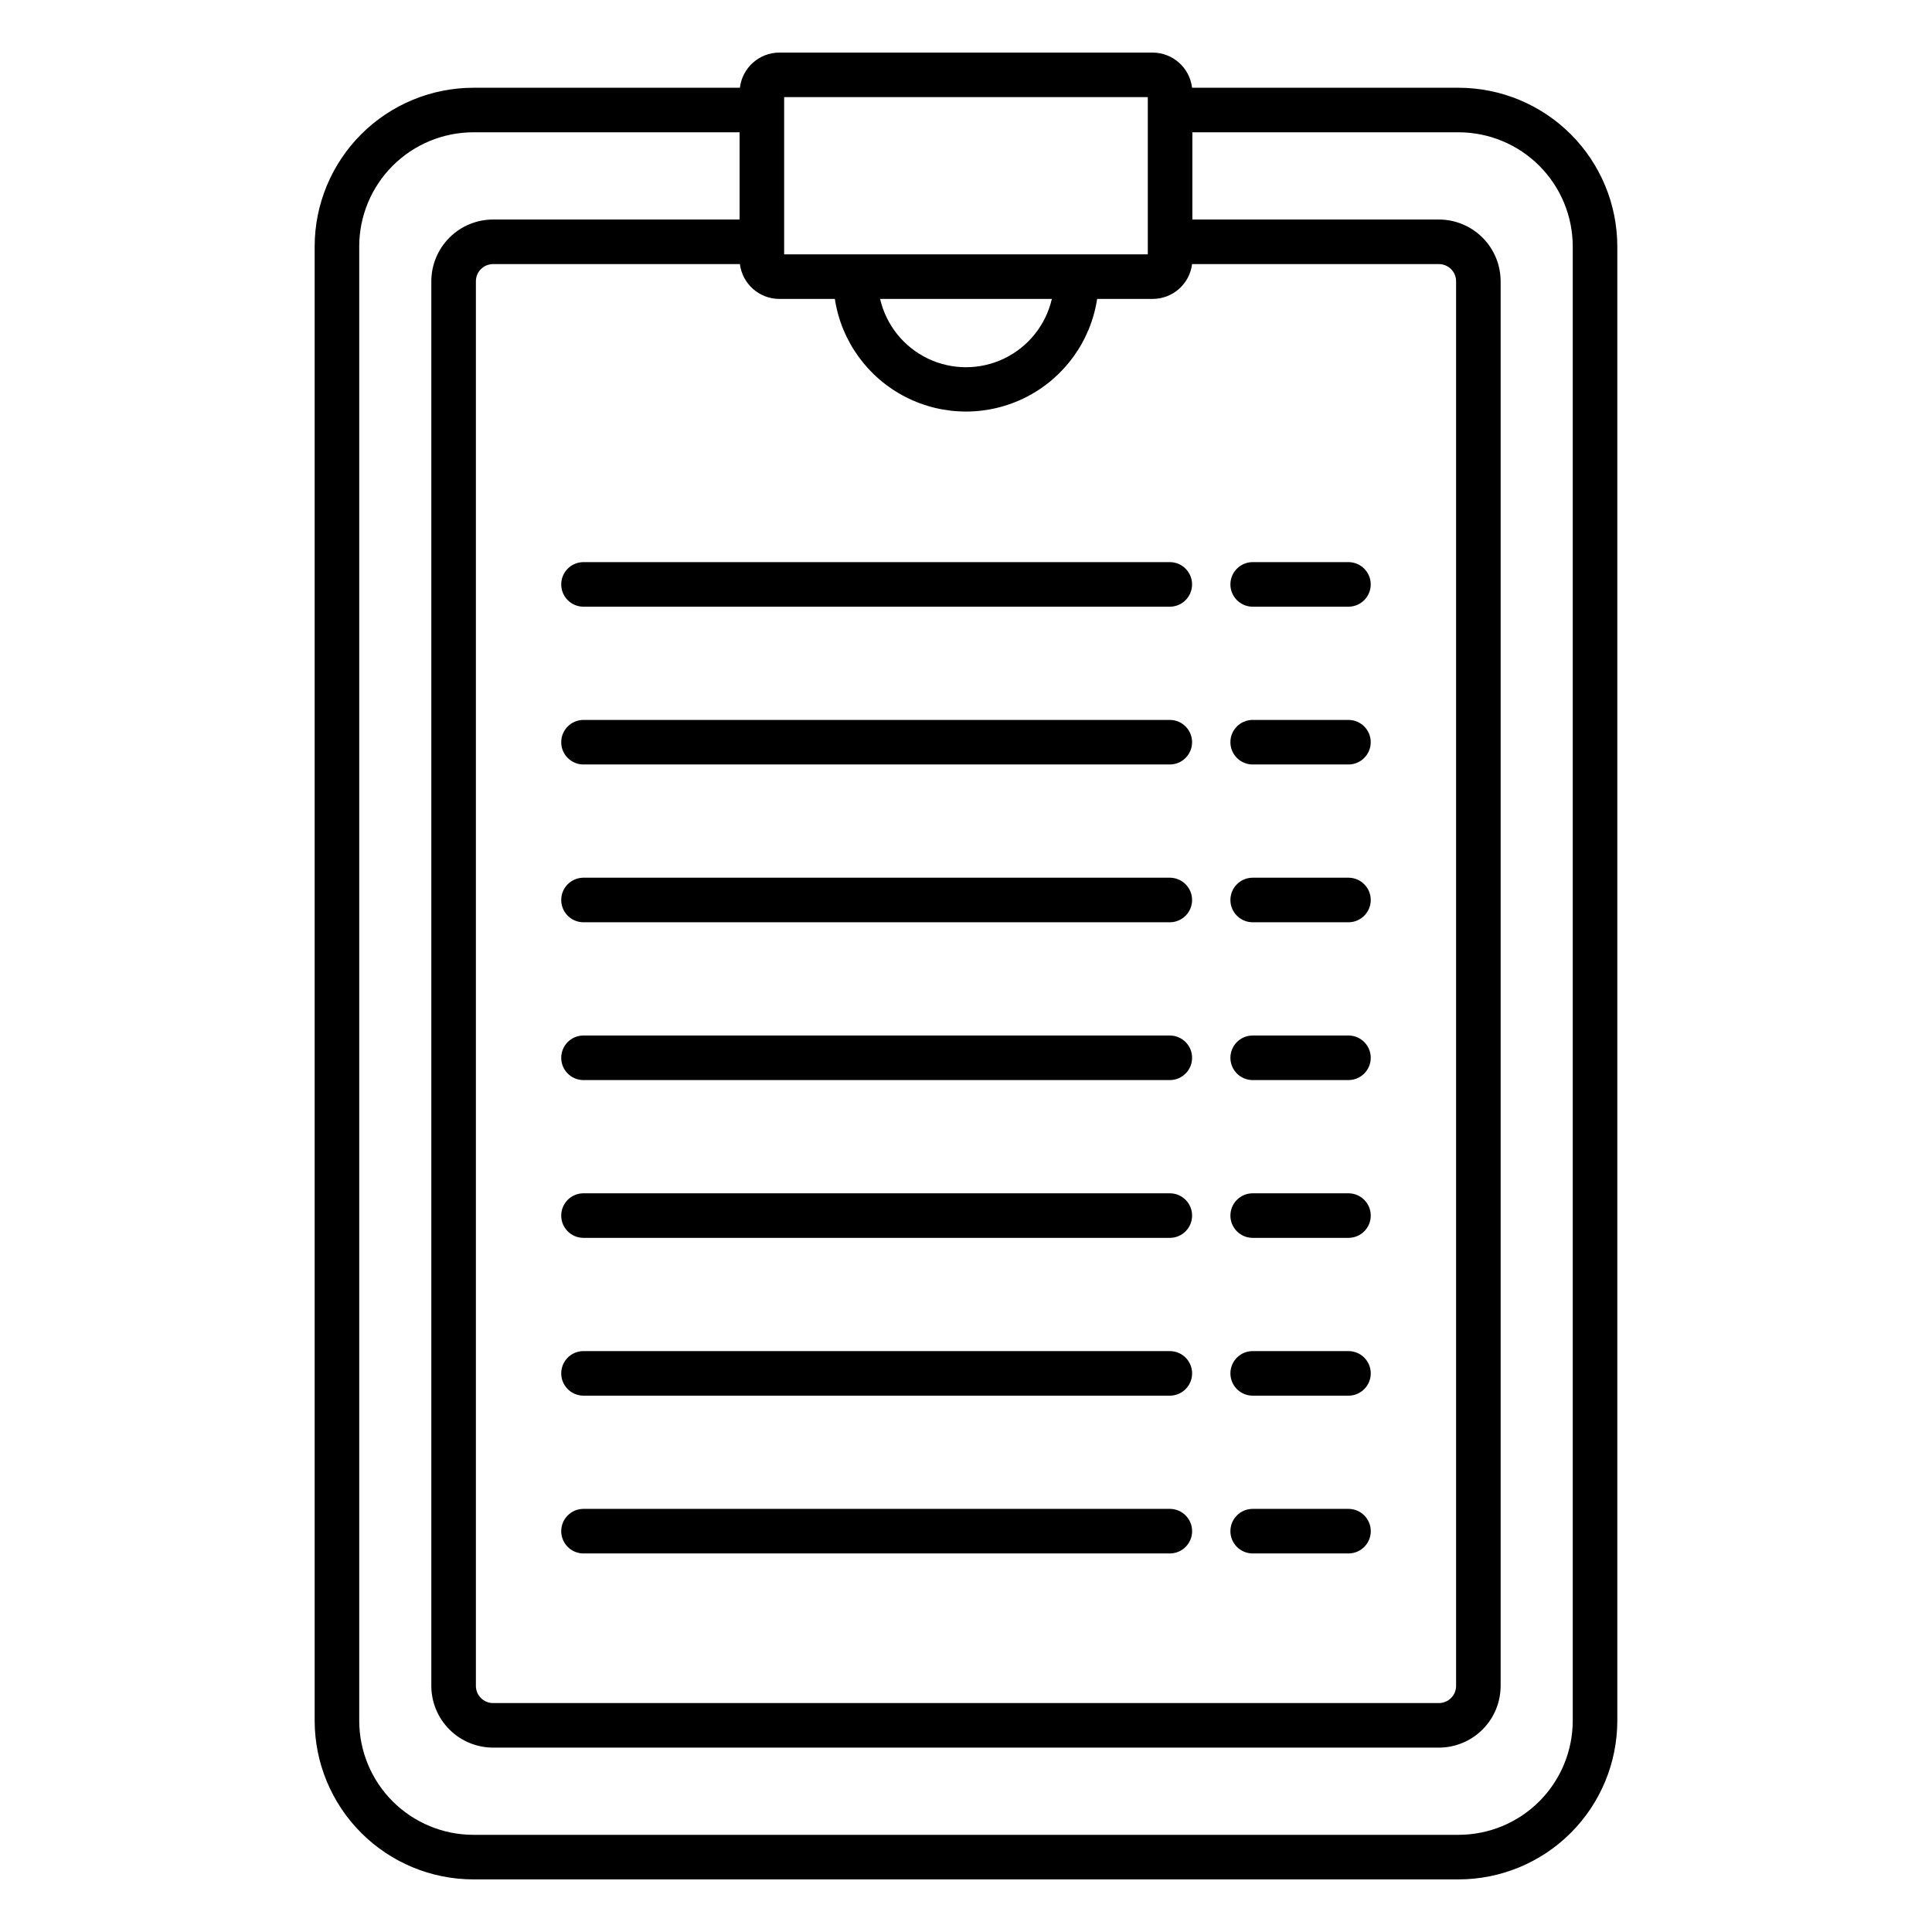
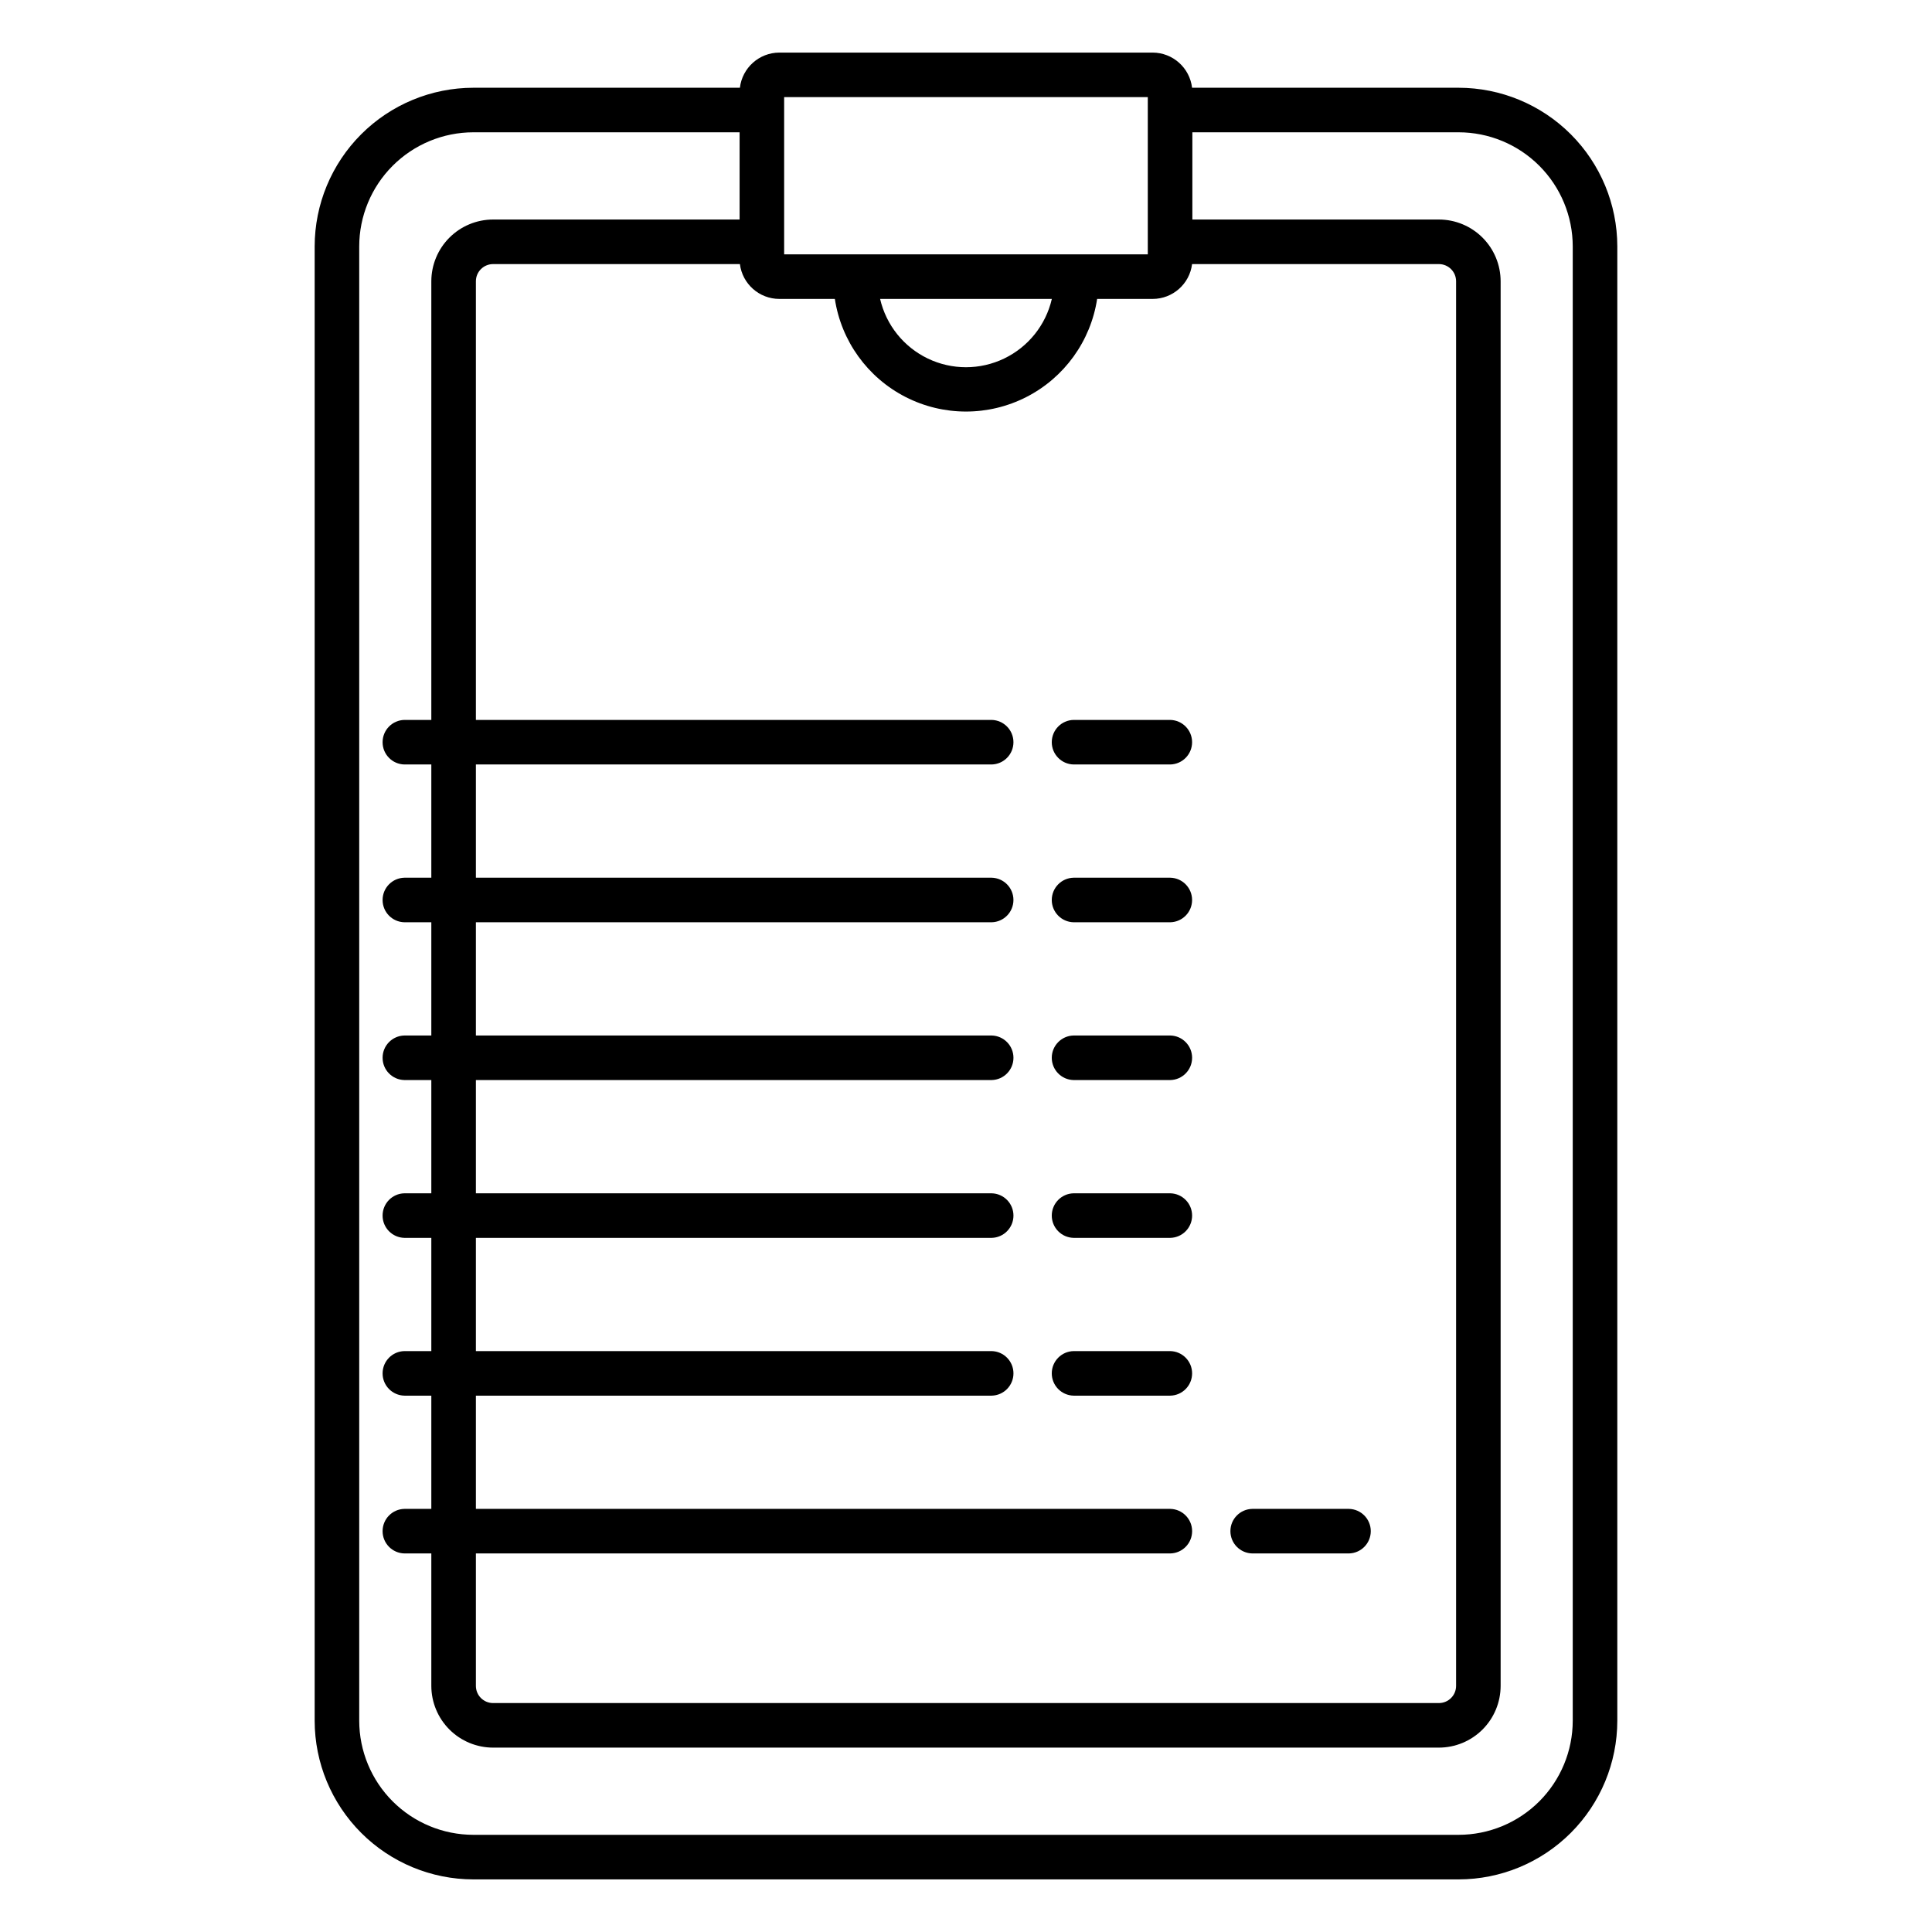
<svg xmlns="http://www.w3.org/2000/svg" fill="#000000" width="800px" height="800px" version="1.1" viewBox="144 144 512 512">
-   <path d="m530.55 642.06h-261.11c-11.148-0.012-21.836-4.445-29.719-12.328-7.883-7.883-12.32-18.57-12.332-29.719v-390.71c0.012-11.148 4.449-21.836 12.332-29.719 7.883-7.883 18.57-12.316 29.719-12.328h70.641c0.629-5.297 5.109-9.297 10.449-9.32h98.938c5.336 0.023 9.816 4.023 10.445 9.32h70.641c11.148 0.012 21.836 4.445 29.723 12.328 7.883 7.883 12.316 18.57 12.328 29.719v390.71c-0.012 11.148-4.445 21.836-12.328 29.719-7.887 7.883-18.574 12.316-29.723 12.328zm-261.11-463c-8.02 0.008-15.703 3.199-21.375 8.867-5.668 5.668-8.859 13.355-8.867 21.371v390.71c0.008 8.02 3.199 15.703 8.867 21.375 5.672 5.668 13.355 8.855 21.375 8.863h261.11c8.02-0.008 15.707-3.195 21.375-8.863 5.668-5.672 8.859-13.355 8.867-21.375v-390.71c-0.008-8.016-3.199-15.703-8.867-21.371-5.668-5.668-13.355-8.859-21.375-8.867h-70.562v23.117h65.336c4.336 0.004 8.492 1.73 11.562 4.797 3.066 3.066 4.789 7.223 4.797 11.559v372.25c-0.008 4.336-1.73 8.492-4.797 11.559-3.07 3.066-7.227 4.789-11.562 4.797h-250.66c-4.336-0.008-8.492-1.73-11.559-4.797s-4.793-7.223-4.801-11.559v-372.25c0.008-4.336 1.734-8.492 4.801-11.559 3.066-3.066 7.223-4.793 11.559-4.797h65.336v-23.117zm5.227 34.926c-2.512 0.004-4.547 2.035-4.551 4.547v372.25c0.004 2.508 2.039 4.543 4.551 4.547h250.66c2.512-0.004 4.547-2.039 4.551-4.547v-372.25c-0.004-2.512-2.039-4.543-4.551-4.547h-65.414c-0.656 5.269-5.137 9.227-10.445 9.23h-14.715c-1.707 11.172-8.676 20.84-18.738 25.988-10.059 5.148-21.977 5.148-32.035 0-10.059-5.148-17.031-14.816-18.738-25.988h-14.711c-5.312-0.004-9.789-3.961-10.449-9.23zm102.57 9.23c1.598 6.914 6.246 12.727 12.641 15.797 6.394 3.074 13.836 3.074 20.23 0 6.394-3.07 11.047-8.883 12.641-15.797zm-25.43-11.809h96.371v-41.668h-96.371zm149.67 344.27h-25.613c-3.215-0.062-5.793-2.688-5.793-5.906 0-3.215 2.578-5.84 5.793-5.902h25.613c3.219 0.062 5.793 2.688 5.793 5.902 0 3.219-2.574 5.844-5.793 5.906zm-47.34 0h-155.62c-3.215-0.066-5.789-2.691-5.785-5.906 0-3.215 2.57-5.84 5.785-5.902h155.62c3.215 0.062 5.789 2.688 5.789 5.902 0 3.215-2.574 5.84-5.789 5.906zm47.34-41.816h-25.613c-3.215-0.062-5.793-2.688-5.793-5.906 0-3.215 2.578-5.84 5.793-5.902h25.613c3.215 0.062 5.789 2.688 5.789 5.902 0 3.219-2.574 5.844-5.789 5.906zm-47.34 0h-155.62c-3.215-0.066-5.789-2.691-5.785-5.906 0-3.215 2.57-5.84 5.785-5.902h155.62c3.215 0.066 5.785 2.688 5.785 5.902 0 3.215-2.57 5.84-5.785 5.906zm47.34-41.816h-25.613c-3.215-0.062-5.793-2.688-5.793-5.906 0-3.215 2.578-5.84 5.793-5.902h25.613c3.215 0.066 5.785 2.688 5.785 5.902s-2.57 5.84-5.785 5.906zm-47.34 0h-155.62c-3.215-0.066-5.789-2.691-5.785-5.906 0-3.215 2.57-5.84 5.785-5.902h155.62c3.215 0.066 5.781 2.691 5.781 5.902 0 3.215-2.566 5.84-5.781 5.906zm47.34-41.816h-25.613c-3.215-0.062-5.793-2.688-5.793-5.906 0-3.215 2.578-5.84 5.793-5.902h25.613c3.215 0.066 5.785 2.691 5.785 5.902 0 3.215-2.57 5.84-5.785 5.906zm-47.34 0h-155.62c-3.215-0.066-5.789-2.688-5.785-5.906 0-3.215 2.57-5.84 5.785-5.902h155.62c3.211 0.07 5.781 2.691 5.781 5.902 0 3.215-2.57 5.836-5.781 5.906zm47.34-41.82h-25.613c-3.215-0.062-5.793-2.688-5.793-5.906 0-3.215 2.578-5.84 5.793-5.902h25.613c3.215 0.066 5.785 2.691 5.785 5.902 0 3.215-2.57 5.84-5.785 5.906zm-47.34 0h-155.62c-3.215-0.066-5.789-2.688-5.785-5.906 0-3.215 2.57-5.836 5.785-5.902h155.62c3.211 0.07 5.781 2.691 5.781 5.902 0 3.215-2.57 5.836-5.781 5.906zm47.34-41.816h-25.613c-3.215-0.062-5.793-2.688-5.793-5.902 0-3.219 2.578-5.844 5.793-5.906h25.613c3.215 0.066 5.781 2.691 5.781 5.906 0 3.211-2.566 5.836-5.781 5.902zm-47.34 0h-155.62c-3.215-0.066-5.789-2.688-5.785-5.902 0-3.219 2.57-5.84 5.785-5.906h155.62c3.211 0.07 5.777 2.691 5.777 5.906 0 3.211-2.566 5.832-5.777 5.902zm47.34-41.816h-25.613c-3.215-0.062-5.793-2.688-5.793-5.902 0-3.219 2.578-5.844 5.793-5.906h25.613c3.211 0.07 5.781 2.691 5.781 5.906 0 3.211-2.57 5.832-5.781 5.902zm-47.34 0h-155.62c-3.215-0.062-5.789-2.688-5.785-5.902 0-3.219 2.57-5.84 5.785-5.906h155.62c3.211 0.07 5.777 2.695 5.777 5.906s-2.566 5.832-5.777 5.902z" />
+   <path d="m530.55 642.06h-261.11c-11.148-0.012-21.836-4.445-29.719-12.328-7.883-7.883-12.32-18.57-12.332-29.719v-390.71c0.012-11.148 4.449-21.836 12.332-29.719 7.883-7.883 18.57-12.316 29.719-12.328h70.641c0.629-5.297 5.109-9.297 10.449-9.32h98.938c5.336 0.023 9.816 4.023 10.445 9.32h70.641c11.148 0.012 21.836 4.445 29.723 12.328 7.883 7.883 12.316 18.57 12.328 29.719v390.71c-0.012 11.148-4.445 21.836-12.328 29.719-7.887 7.883-18.574 12.316-29.723 12.328zm-261.11-463c-8.02 0.008-15.703 3.199-21.375 8.867-5.668 5.668-8.859 13.355-8.867 21.371v390.71c0.008 8.02 3.199 15.703 8.867 21.375 5.672 5.668 13.355 8.855 21.375 8.863h261.11c8.02-0.008 15.707-3.195 21.375-8.863 5.668-5.672 8.859-13.355 8.867-21.375v-390.71c-0.008-8.016-3.199-15.703-8.867-21.371-5.668-5.668-13.355-8.859-21.375-8.867h-70.562v23.117h65.336c4.336 0.004 8.492 1.73 11.562 4.797 3.066 3.066 4.789 7.223 4.797 11.559v372.25c-0.008 4.336-1.73 8.492-4.797 11.559-3.07 3.066-7.227 4.789-11.562 4.797h-250.66c-4.336-0.008-8.492-1.73-11.559-4.797s-4.793-7.223-4.801-11.559v-372.25c0.008-4.336 1.734-8.492 4.801-11.559 3.066-3.066 7.223-4.793 11.559-4.797h65.336v-23.117zm5.227 34.926c-2.512 0.004-4.547 2.035-4.551 4.547v372.25c0.004 2.508 2.039 4.543 4.551 4.547h250.66c2.512-0.004 4.547-2.039 4.551-4.547v-372.25c-0.004-2.512-2.039-4.543-4.551-4.547h-65.414c-0.656 5.269-5.137 9.227-10.445 9.23h-14.715c-1.707 11.172-8.676 20.84-18.738 25.988-10.059 5.148-21.977 5.148-32.035 0-10.059-5.148-17.031-14.816-18.738-25.988h-14.711c-5.312-0.004-9.789-3.961-10.449-9.23zm102.57 9.23c1.598 6.914 6.246 12.727 12.641 15.797 6.394 3.074 13.836 3.074 20.23 0 6.394-3.07 11.047-8.883 12.641-15.797zm-25.43-11.809h96.371v-41.668h-96.371zm149.67 344.27h-25.613c-3.215-0.062-5.793-2.688-5.793-5.906 0-3.215 2.578-5.84 5.793-5.902h25.613c3.219 0.062 5.793 2.688 5.793 5.902 0 3.219-2.574 5.844-5.793 5.906zm-47.34 0h-155.62c-3.215-0.066-5.789-2.691-5.785-5.906 0-3.215 2.57-5.84 5.785-5.902h155.62c3.215 0.062 5.789 2.688 5.789 5.902 0 3.215-2.574 5.84-5.789 5.906zh-25.613c-3.215-0.062-5.793-2.688-5.793-5.906 0-3.215 2.578-5.84 5.793-5.902h25.613c3.215 0.062 5.789 2.688 5.789 5.902 0 3.219-2.574 5.844-5.789 5.906zm-47.34 0h-155.62c-3.215-0.066-5.789-2.691-5.785-5.906 0-3.215 2.57-5.84 5.785-5.902h155.62c3.215 0.066 5.785 2.688 5.785 5.902 0 3.215-2.57 5.84-5.785 5.906zm47.34-41.816h-25.613c-3.215-0.062-5.793-2.688-5.793-5.906 0-3.215 2.578-5.84 5.793-5.902h25.613c3.215 0.066 5.785 2.688 5.785 5.902s-2.57 5.84-5.785 5.906zm-47.34 0h-155.62c-3.215-0.066-5.789-2.691-5.785-5.906 0-3.215 2.57-5.84 5.785-5.902h155.62c3.215 0.066 5.781 2.691 5.781 5.902 0 3.215-2.566 5.84-5.781 5.906zm47.34-41.816h-25.613c-3.215-0.062-5.793-2.688-5.793-5.906 0-3.215 2.578-5.84 5.793-5.902h25.613c3.215 0.066 5.785 2.691 5.785 5.902 0 3.215-2.57 5.84-5.785 5.906zm-47.34 0h-155.62c-3.215-0.066-5.789-2.688-5.785-5.906 0-3.215 2.57-5.84 5.785-5.902h155.62c3.211 0.07 5.781 2.691 5.781 5.902 0 3.215-2.57 5.836-5.781 5.906zm47.34-41.82h-25.613c-3.215-0.062-5.793-2.688-5.793-5.906 0-3.215 2.578-5.84 5.793-5.902h25.613c3.215 0.066 5.785 2.691 5.785 5.902 0 3.215-2.57 5.84-5.785 5.906zm-47.34 0h-155.62c-3.215-0.066-5.789-2.688-5.785-5.906 0-3.215 2.57-5.836 5.785-5.902h155.62c3.211 0.07 5.781 2.691 5.781 5.902 0 3.215-2.57 5.836-5.781 5.906zm47.34-41.816h-25.613c-3.215-0.062-5.793-2.688-5.793-5.902 0-3.219 2.578-5.844 5.793-5.906h25.613c3.215 0.066 5.781 2.691 5.781 5.906 0 3.211-2.566 5.836-5.781 5.902zm-47.34 0h-155.62c-3.215-0.066-5.789-2.688-5.785-5.902 0-3.219 2.57-5.84 5.785-5.906h155.62c3.211 0.07 5.777 2.691 5.777 5.906 0 3.211-2.566 5.832-5.777 5.902zm47.34-41.816h-25.613c-3.215-0.062-5.793-2.688-5.793-5.902 0-3.219 2.578-5.844 5.793-5.906h25.613c3.211 0.07 5.781 2.691 5.781 5.906 0 3.211-2.57 5.832-5.781 5.902zm-47.34 0h-155.62c-3.215-0.062-5.789-2.688-5.785-5.902 0-3.219 2.57-5.84 5.785-5.906h155.62c3.211 0.07 5.777 2.695 5.777 5.906s-2.566 5.832-5.777 5.902z" />
</svg>